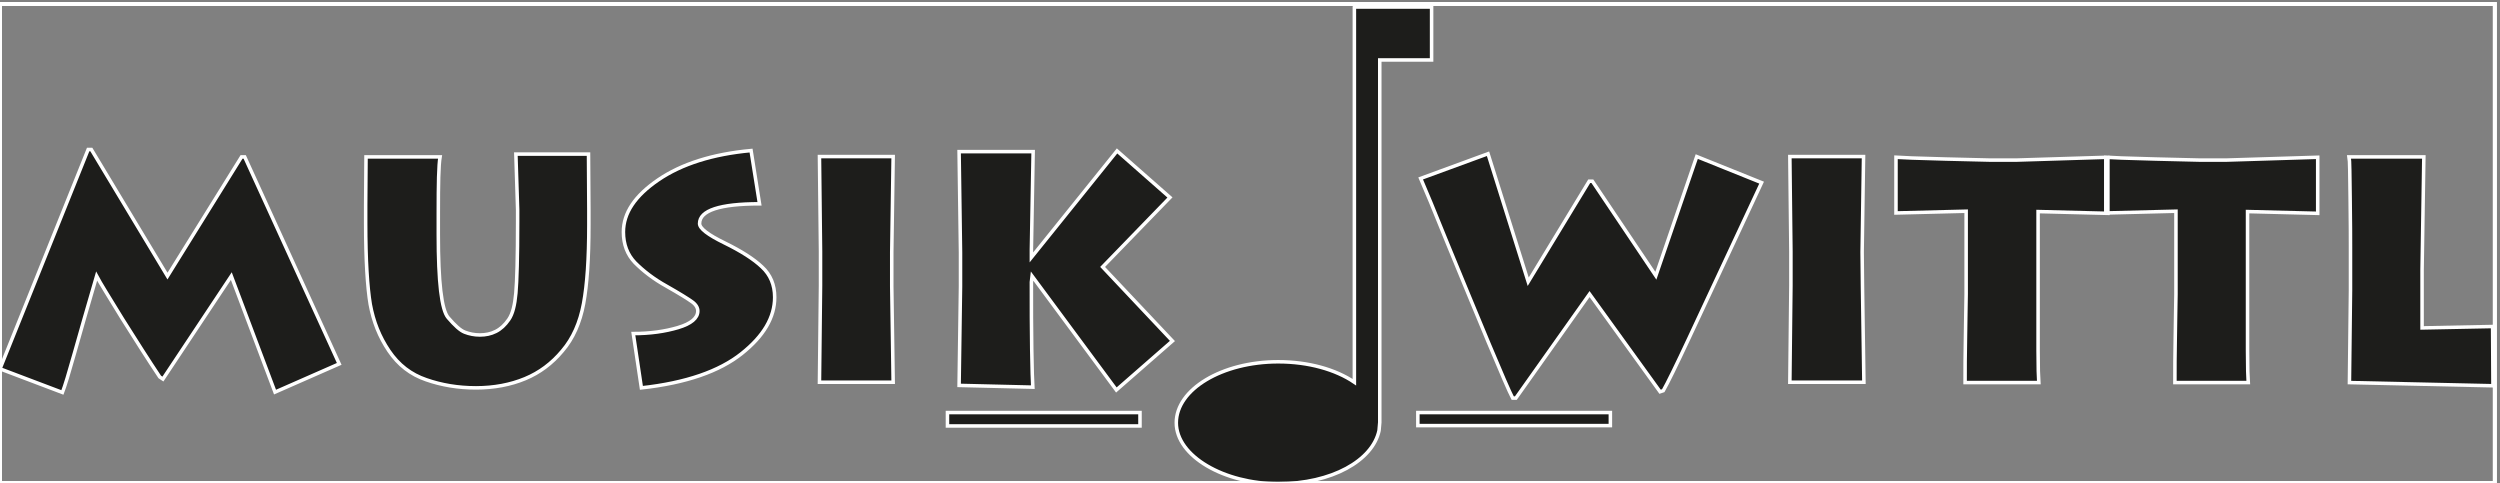
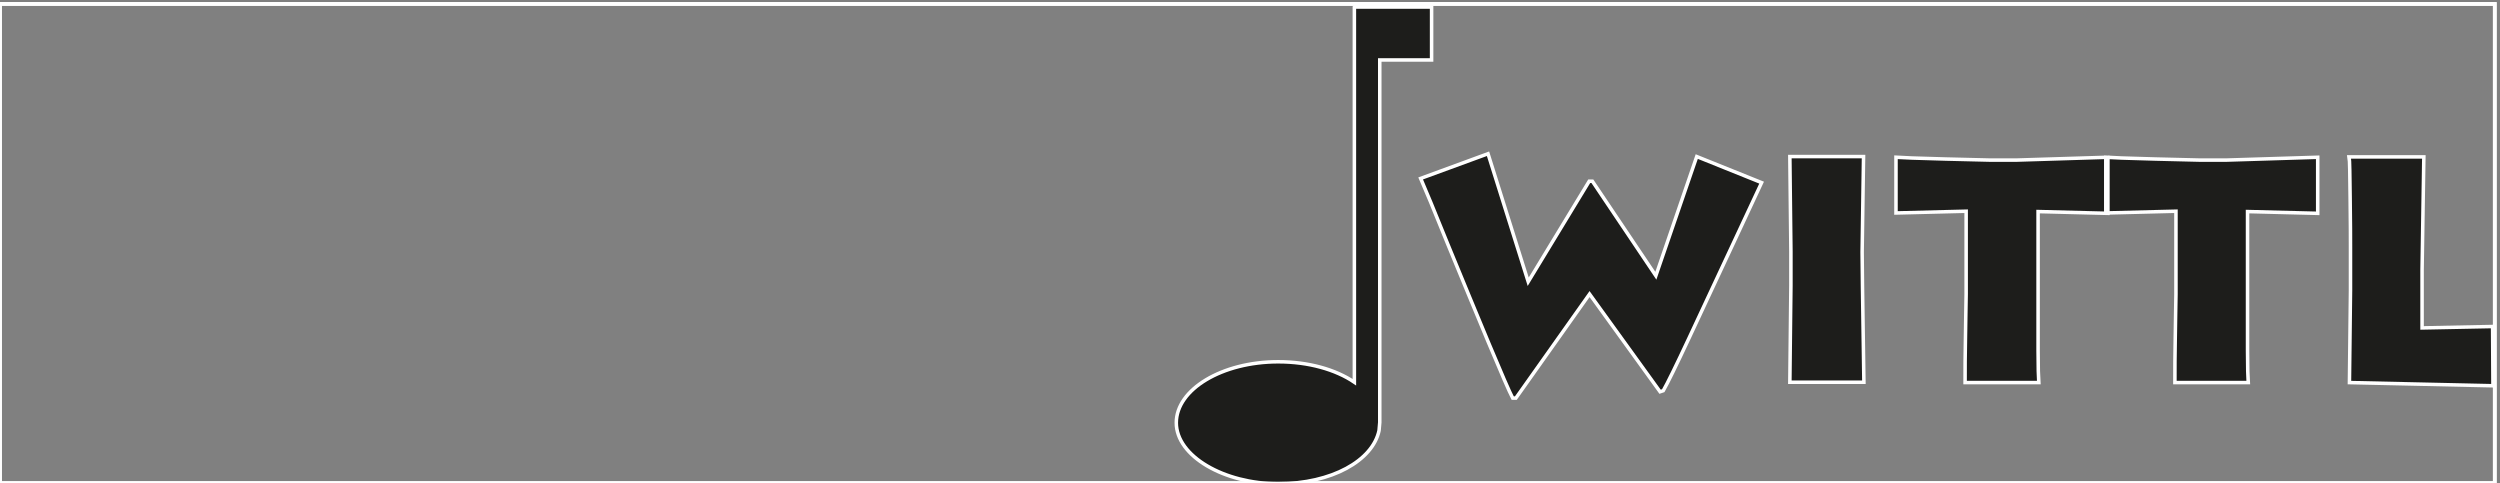
<svg xmlns="http://www.w3.org/2000/svg" xmlns:xlink="http://www.w3.org/1999/xlink" version="1.1" id="Ebene_1" x="0px" y="0px" viewBox="0 0 709 137" style="enable-background:new 0 0 709 137;" xml:space="preserve">
  <rect x="0" y="0" width="709" height="137" fill="#808080" stroke="none" />
  <style type="text/css">
	
		.st0{clip-path:url(#SVGID_00000023273623659679800940000017965087870718345881_);fill:#1D1D1B;stroke:#FFFFFF;stroke-miterlimit:10;}
	
		.st1{clip-path:url(#SVGID_00000067218398702582475550000017436623006747100586_);fill:#1D1D1B;stroke:#FFFFFF;stroke-miterlimit:10;}
	
		.st2{clip-path:url(#SVGID_00000154411947524455458360000017485129861774678706_);fill:#1D1D1B;stroke:#FFFFFF;stroke-miterlimit:10;}
	
		.st3{clip-path:url(#SVGID_00000074435622422556659260000007412283466125903000_);fill:#1D1D1B;stroke:#FFFFFF;stroke-miterlimit:10;}
	
		.st4{clip-path:url(#SVGID_00000080929105157424429850000012194215214705498788_);fill-rule:evenodd;clip-rule:evenodd;fill:#1D1D1B;stroke:#FFFFFF;stroke-miterlimit:10;}
</style>
  <g>
    <g>
      <defs>
        <rect id="SVGID_1_" x="0" y="1.1" width="707.5" height="135.9" />
      </defs>
      <clipPath id="SVGID_00000152235651345224546850000014766215539946708156_">
        <use xlink:href="#SVGID_1_" style="overflow:visible;" />
      </clipPath>
-       <path style="clip-path:url(#SVGID_00000152235651345224546850000014766215539946708156_);fill:#1D1D1B;stroke:#FFFFFF;stroke-miterlimit:10;" d="    M272,109.3l0.4-28.1v-9.6L272,43h21l-0.5,27.8V73l24.3-30.2l15,13.2l-19.1,19.7l19.8,21l-15.9,13.9l-23.9-32.3l-0.2,1.7    c0,7,0,13.4,0.1,19.1c0.1,5.7,0.2,9.3,0.3,10.7L272,109.3z M252.9,81.2l0.4,27.2h-20.9l0.3-27.4v-9.7l-0.3-26.9h20.9l-0.4,27.1    V81.2z M179.6,94.6c4.8,0,9-0.6,12.7-1.7c3.7-1.1,5.6-2.7,5.6-4.7c0-0.9-0.5-1.8-1.6-2.6c-1.1-0.8-3.5-2.3-7.2-4.4    c-3.8-2.1-6.7-4.4-9-6.7c-2.2-2.3-3.3-5.2-3.3-8.7c0-5.4,3.3-10.3,9.9-14.8c6.6-4.5,15.4-7.3,26.3-8.3l2.4,15.1    c-11.3,0-17,1.9-17,5.6c0,1.4,2.4,3.2,7.1,5.5s8.3,4.6,10.6,6.8c2.4,2.2,3.6,5.1,3.6,8.6c0,5.7-3.1,11-9.4,16    c-6.3,5-15.7,8.3-28.4,9.7L179.6,94.6z M124.3,66.5c0,13.5,0.9,21.4,2.8,23.6c1.9,2.2,3.4,3.6,4.7,4.1c1.3,0.5,2.7,0.8,4.3,0.8    s3.1-0.3,4.5-1s2.6-1.8,3.7-3.4c1.1-1.6,1.7-4.1,2-7.5c0.3-3.4,0.5-10.1,0.5-20.2v-3.4l-0.5-15.8h20.6l0.1,16v4.1    c0,9.5-0.5,16.9-1.5,22.3c-1,5.4-3,9.9-6,13.4c-3,3.6-6.5,6.2-10.6,7.9c-4.1,1.7-8.8,2.6-13.9,2.6c-5.1,0-9.8-0.8-14.1-2.3    c-4.4-1.5-7.9-4.2-10.6-8.2c-2.7-4-4.4-8.3-5.3-13.2c-0.8-4.8-1.3-12.5-1.3-23.1v-4.9l0.1-13.8h21c-0.4,2.4-0.5,7.6-0.5,15.8V66.5    z M0,104.6l25-62.2h0.9l21.6,35.9l21-33.8h0.9l26.8,58.7l-18.2,8L65.6,78.3l-19.4,29.2l-0.9-0.6c-3.2-4.8-6.7-10.3-10.6-16.5    c-3.8-6.2-6.3-10.2-7.3-12.1c-2.6,8.9-4.7,16.2-6.3,21.9c-1.6,5.7-2.7,9.3-3.4,11.1L0,104.6z" />
      <use xlink:href="#SVGID_1_" style="overflow:visible;fill:none;stroke:#FFFFFF;stroke-miterlimit:10;" />
    </g>
    <g>
      <defs>
        <rect id="SVGID_00000139979925350141007750000001186636694315771566_" x="0" y="1.1" width="707.5" height="135.9" />
      </defs>
      <clipPath id="SVGID_00000008121540172483073620000015182420964922433720_">
        <use xlink:href="#SVGID_00000139979925350141007750000001186636694315771566_" style="overflow:visible;" />
      </clipPath>
      <path style="clip-path:url(#SVGID_00000008121540172483073620000015182420964922433720_);fill:#1D1D1B;stroke:#FFFFFF;stroke-miterlimit:10;" d="    M687.4,44.5l-0.5,32v16.5l20-0.4l0.1,16.8l-40.7-0.9l0.3-26.2v-12c0-2.5,0-7.1-0.1-14s-0.1-10.8-0.3-11.8L687.4,44.5L687.4,44.5z     M616.8,108.4c0-3.8,0-7.9,0.1-12.4s0.1-8.7,0.2-12.6V59.9l-19.9,0.5V44.6c1.3,0.1,6,0.3,14.1,0.5s12.2,0.3,12.4,0.3h7.8l25.8-0.8    v15.9L637.4,60v25c0,4.9,0,9.7,0,14.4c0,4.8,0.1,7.8,0.2,9.1H616.8z M557.3,108.4c0-3.8,0-7.9,0.1-12.4s0.1-8.7,0.2-12.6V59.9    l-19.9,0.5V44.6c1.3,0.1,6,0.3,14.1,0.5s12.2,0.3,12.4,0.3h7.8l25.8-0.8v15.9L578,60v25c0,4.9,0,9.7,0,14.4c0,4.8,0.1,7.8,0.2,9.1    H557.3z M528.2,81.2l0.4,27.2h-21l0.3-27.4v-9.7l-0.3-26.9h20.9l-0.4,27.1L528.2,81.2L528.2,81.2z M499.6,51.8    c-0.3,0.7-2.9,6.2-7.8,16.7S482.7,88,479,95.9c-3.7,7.9-6.1,12.8-7.3,14.9l-0.9,0.3l-20-27.7l-20.9,29.5H429    c-0.9-1.7-3.2-7-6.8-15.6c-3.6-8.7-7.5-18-11.5-27.8c-4-9.9-6.6-16.2-7.8-18.9l19.1-7l11.4,36.3l17.3-28.5h0.9l18,26.8l11.6-33.8    L499.6,51.8z" />
      <use xlink:href="#SVGID_00000139979925350141007750000001186636694315771566_" style="overflow:visible;fill:none;stroke:#FFFFFF;stroke-miterlimit:10;" />
    </g>
    <g>
      <defs>
-         <rect id="SVGID_00000116922766821796846550000010050980571709234599_" x="0" y="1.1" width="707.5" height="135.9" />
-       </defs>
+         </defs>
      <clipPath id="SVGID_00000106119805335819389680000012454344009932653957_">
        <use xlink:href="#SVGID_00000116922766821796846550000010050980571709234599_" style="overflow:visible;" />
      </clipPath>
-       <rect x="268.7" y="117" style="clip-path:url(#SVGID_00000106119805335819389680000012454344009932653957_);fill:#1D1D1B;stroke:#FFFFFF;stroke-miterlimit:10;" width="54.6" height="3.8" />
      <use xlink:href="#SVGID_00000116922766821796846550000010050980571709234599_" style="overflow:visible;fill:none;stroke:#FFFFFF;stroke-miterlimit:10;" />
    </g>
    <g>
      <defs>
-         <rect id="SVGID_00000173152991423482563820000005376537947863792261_" x="0" y="1.1" width="707.5" height="135.9" />
-       </defs>
+         </defs>
      <clipPath id="SVGID_00000169531009567058463770000002617205384131435428_">
        <use xlink:href="#SVGID_00000173152991423482563820000005376537947863792261_" style="overflow:visible;" />
      </clipPath>
-       <rect x="402.1" y="117" style="clip-path:url(#SVGID_00000169531009567058463770000002617205384131435428_);fill:#1D1D1B;stroke:#FFFFFF;stroke-miterlimit:10;" width="54.6" height="3.7" />
      <use xlink:href="#SVGID_00000173152991423482563820000005376537947863792261_" style="overflow:visible;fill:none;stroke:#FFFFFF;stroke-miterlimit:10;" />
    </g>
    <g>
      <defs>
        <rect id="SVGID_00000137089682292198061380000011621219196021161875_" x="0" y="1.1" width="707.5" height="136" />
      </defs>
      <clipPath id="SVGID_00000114777129201040119930000002153160688102108568_">
        <use xlink:href="#SVGID_00000137089682292198061380000011621219196021161875_" style="overflow:visible;" />
      </clipPath>
      <path style="clip-path:url(#SVGID_00000114777129201040119930000002153160688102108568_);fill-rule:evenodd;clip-rule:evenodd;fill:#1D1D1B;stroke:#FFFFFF;stroke-miterlimit:10;" d="    M384.3,2H406v15h-14.7c0,34.3,0,68.6,0,102.8c-0.1,0.8-0.1,1.5-0.2,2.3c-1.8,8.5-13.4,15.1-28.6,15.1c-15.3,0-28.9-7.8-28.9-17.3    s13-17.3,28.9-17.3c8.6,0,16.3,2.2,21.6,5.8V2.1L384.3,2L384.3,2z" />
      <use xlink:href="#SVGID_00000137089682292198061380000011621219196021161875_" style="overflow:visible;fill:none;stroke:#FFFFFF;stroke-miterlimit:10;" />
    </g>
  </g>
</svg>